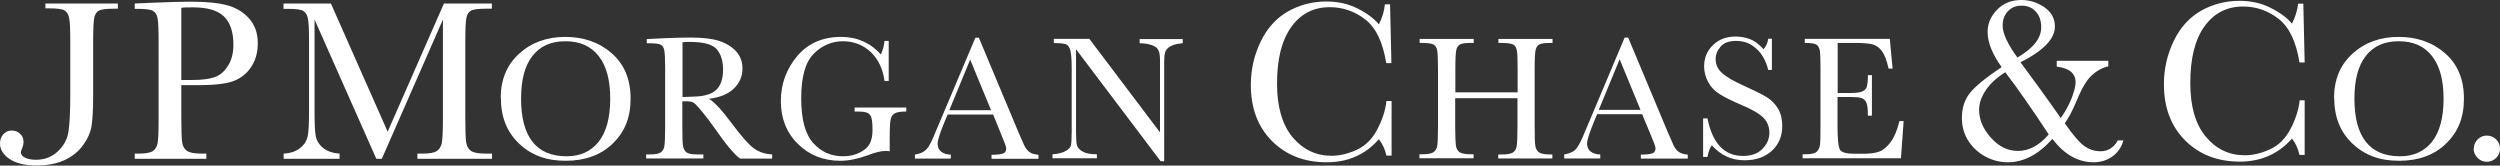
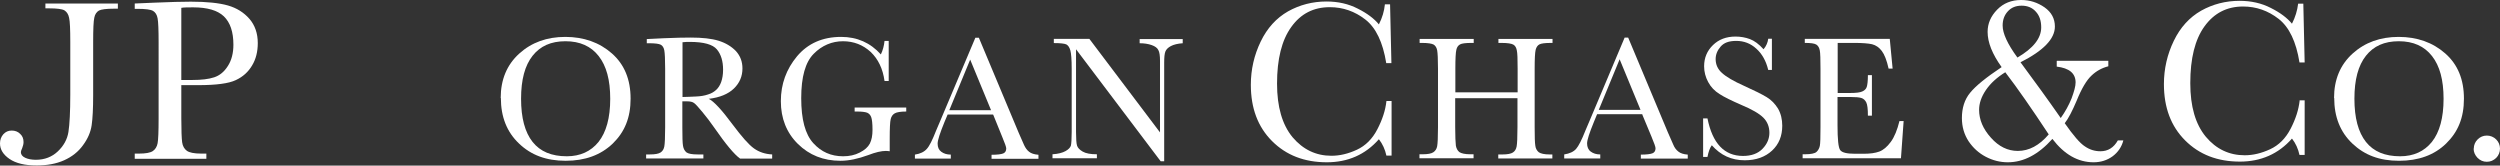
<svg xmlns="http://www.w3.org/2000/svg" id="Layer_2" viewBox="0 0 149.74 9.92">
  <rect x="0" y="0" width="149.74" height="9.92" fill="#333333" stroke="none" />
  <defs>
    <style>.cls-1{fill:#fff;}</style>
  </defs>
  <g id="Layer_1-2">
    <path class="cls-1" d="m2.75.21h4.31v.31h-.23c-.46,0-.76.04-.9.11-.14.08-.24.22-.28.42-.05.21-.07.7-.07,1.47v3.18c0,.79-.03,1.39-.09,1.8-.06.41-.23.81-.52,1.2-.28.39-.66.69-1.13.9-.47.21-1.02.31-1.65.31-.7,0-1.24-.13-1.62-.39-.38-.26-.57-.57-.57-.93,0-.22.07-.4.2-.55.14-.15.3-.22.5-.22s.37.06.51.2c.14.13.2.29.2.49,0,.11-.03.23-.08.36-.05.11-.08.19-.08.24,0,.15.09.26.26.34.17.08.39.12.64.12.52,0,.96-.17,1.31-.5.35-.33.57-.72.64-1.17.07-.45.11-1.19.11-2.23v-3.17c0-.74-.02-1.22-.07-1.43-.04-.21-.14-.36-.28-.45-.14-.08-.45-.12-.92-.12h-.22V.21Z" />
    <path class="cls-1" d="m10.86,5.12v1.96c0,.74.02,1.22.05,1.44.03.23.13.4.28.51.15.11.44.17.86.17h.31v.31h-4.29v-.31h.25c.4,0,.68-.05.83-.15.15-.1.25-.26.29-.47.04-.21.06-.71.06-1.48V2.53c0-.74-.02-1.22-.06-1.43-.04-.22-.13-.36-.28-.45-.14-.08-.45-.12-.92-.12h-.17V.21l1.17-.05c.94-.04,1.67-.06,2.19-.06.96,0,1.71.08,2.23.23.52.15.95.42,1.28.8.33.38.5.87.5,1.45,0,.51-.11.96-.34,1.34-.23.39-.55.68-.98.88-.42.2-1.17.3-2.24.3h-1.02Zm0-.33h.67c.54,0,.97-.05,1.3-.16.33-.11.6-.33.82-.68.22-.34.33-.77.33-1.27,0-.77-.19-1.33-.57-1.7-.38-.36-.99-.54-1.84-.54-.31,0-.55,0-.71.03v4.32Z" />
-     <path class="cls-1" d="m23.21,7.91L26.59.21h2.87v.31h-.34c-.46,0-.76.04-.9.11-.14.08-.24.22-.28.42-.05.21-.07.7-.07,1.47v4.57c0,.73.02,1.21.05,1.44.04.23.13.39.28.5.15.11.44.17.86.17h.41v.31h-4.47v-.31h.33c.4,0,.67-.05.83-.15.15-.1.25-.26.3-.47.04-.21.07-.71.07-1.49V1.17l-3.66,8.34h-.33l-3.7-8.34v5.45c0,.75.02,1.25.07,1.52.05.27.19.51.43.71.24.2.57.32,1,.35v.31h-3.35v-.31c.4-.02.73-.13.98-.33.25-.19.4-.43.46-.72.06-.29.08-.81.08-1.58V2.53c0-.74-.02-1.22-.07-1.43-.04-.22-.14-.36-.28-.45-.14-.08-.45-.12-.92-.12h-.26V.21h2.84l3.41,7.7Z" />
    <path class="cls-1" d="m29.99,5.87c0-1.1.37-1.99,1.11-2.66.74-.67,1.66-1,2.76-1s2.04.33,2.79.99c.75.66,1.12,1.56,1.12,2.71s-.36,2-1.07,2.69c-.72.69-1.66,1.03-2.82,1.03s-2.07-.34-2.79-1.03c-.73-.69-1.09-1.6-1.09-2.73Zm1.22.04c0,1.15.23,2.01.69,2.59.46.58,1.14.86,2.05.86.8,0,1.44-.29,1.9-.86.46-.58.7-1.44.7-2.58s-.23-1.97-.69-2.56c-.46-.59-1.12-.89-1.99-.89s-1.51.29-1.97.87c-.46.58-.69,1.43-.69,2.57Z" />
    <path class="cls-1" d="m139.8,5.87c0-1.1.37-1.99,1.11-2.66.74-.67,1.66-1,2.76-1s2.04.33,2.79.99c.75.66,1.12,1.56,1.12,2.71s-.36,2-1.07,2.69c-.71.69-1.65,1.03-2.82,1.03s-2.06-.34-2.79-1.03c-.73-.69-1.09-1.6-1.09-2.73Zm1.22.04c0,1.15.23,2.01.69,2.59.46.58,1.14.86,2.05.86.8,0,1.44-.29,1.9-.86.46-.58.7-1.44.7-2.58s-.23-1.97-.69-2.56c-.46-.59-1.12-.89-1.99-.89s-1.51.29-1.97.87c-.46.58-.69,1.43-.69,2.57Z" />
    <path class="cls-1" d="m46.24,9.5h-1.91c-.34-.24-.86-.86-1.56-1.87-.22-.32-.46-.63-.7-.92-.24-.29-.41-.48-.5-.54-.09-.07-.23-.1-.42-.1h-.28v1.57c0,.56.01.93.04,1.1.03.17.1.3.21.39.12.08.33.12.66.12h.35v.24h-3.43v-.24h.23c.31,0,.52-.04.64-.12.12-.08.19-.2.22-.36.03-.16.05-.54.05-1.14v-3.51c0-.57-.02-.94-.05-1.1-.03-.16-.1-.28-.21-.34-.11-.06-.35-.09-.72-.09h-.12v-.25l1.02-.05c.68-.03,1.22-.04,1.62-.04.68,0,1.24.06,1.66.19.42.13.77.34,1.04.62.26.29.39.63.39,1.04,0,.47-.17.87-.51,1.2-.34.33-.84.54-1.51.62.3.14.78.66,1.44,1.55.54.72.96,1.2,1.27,1.42.31.22.67.34,1.09.36v.24Zm-5.37-3.69c.26,0,.53-.02.81-.03.28-.01.52-.05.72-.12.21-.06.37-.16.5-.28.13-.12.23-.28.3-.48.07-.2.11-.44.11-.73,0-.5-.12-.91-.37-1.21-.25-.3-.79-.45-1.62-.45-.13,0-.28,0-.44.02v3.28Z" />
    <path class="cls-1" d="m51.19,6.44h3.09v.24c-.34,0-.57.04-.69.11-.12.07-.2.18-.24.34s-.06.55-.06,1.17v.76c-.08-.01-.16-.02-.23-.02-.27,0-.62.08-1.06.25-.6.22-1.15.34-1.66.34-1.02,0-1.87-.34-2.55-1.01-.68-.67-1.02-1.53-1.02-2.56s.33-1.92.97-2.69c.65-.77,1.53-1.16,2.64-1.16.96,0,1.75.35,2.38,1.05.12-.25.19-.52.22-.81h.25v2.4h-.25c-.1-.73-.38-1.31-.83-1.74-.46-.42-1.01-.64-1.66-.64s-1.26.25-1.75.75c-.5.5-.75,1.38-.75,2.66s.24,2.16.72,2.69c.48.53,1.07.79,1.79.79.37,0,.7-.07.99-.22.3-.15.5-.33.61-.54.11-.22.16-.49.16-.82,0-.38-.03-.64-.08-.77-.05-.13-.13-.21-.24-.26-.11-.04-.3-.07-.58-.07h-.17v-.24Z" />
    <path class="cls-1" d="m59.47,6.86h-2.71l-.19.45c-.27.66-.41,1.09-.41,1.29,0,.22.07.38.22.49.15.11.33.17.57.17v.24h-2.15v-.24c.32-.05.55-.16.71-.34.16-.17.34-.54.56-1.1.02-.05.11-.26.26-.61l2.09-4.95h.21l2.38,5.68.33.75c.08.17.17.3.3.4.12.1.31.16.56.18v.24h-2.81v-.24c.34,0,.58-.03.7-.08.12-.05.18-.15.18-.3,0-.08-.08-.31-.24-.69l-.54-1.33Zm-.11-.26l-1.25-3.03-1.25,3.03h2.5Z" />
    <path class="cls-1" d="m69.52,9.66l-5.07-6.71v4.96c0,.41.02.68.06.81.04.13.15.25.34.36.19.11.47.16.85.16v.24h-2.66v-.24c.34-.02.6-.09.78-.19.18-.1.28-.21.32-.32.03-.12.05-.39.05-.82v-3.79c0-.55-.03-.92-.08-1.1-.05-.18-.13-.3-.24-.36-.11-.05-.36-.08-.75-.08v-.25h2.13l4.23,5.6V3.66c0-.32-.03-.54-.1-.66-.06-.13-.2-.23-.4-.3-.2-.07-.44-.11-.72-.11v-.25h2.58v.25c-.3.02-.54.08-.71.17-.17.09-.28.2-.33.33-.05.13-.07.35-.07.65v5.92h-.23Z" />
    <path class="cls-1" d="m83.04,6.05h.31v3.27h-.31c-.08-.37-.23-.7-.45-.98-.81.92-1.85,1.38-3.12,1.38-1.34,0-2.43-.42-3.28-1.27-.85-.85-1.27-1.97-1.27-3.37,0-.92.2-1.78.59-2.59.39-.81.94-1.41,1.64-1.81.7-.39,1.47-.59,2.3-.59.69,0,1.32.14,1.88.43.56.28.98.6,1.26.94.2-.39.32-.79.36-1.2h.31l.08,3.52h-.31c-.2-1.25-.62-2.12-1.25-2.61-.63-.49-1.34-.74-2.13-.74-.97,0-1.74.39-2.31,1.19-.57.79-.85,1.92-.85,3.39,0,1.39.31,2.46.93,3.21.63.74,1.4,1.11,2.33,1.11.5,0,1-.12,1.52-.36.52-.24.93-.65,1.23-1.23.3-.58.48-1.13.54-1.67Z" />
    <path class="cls-1" d="m90.89,5.88h-3.73v1.73c0,.56.02.93.04,1.11.03.17.1.3.21.39.12.08.34.13.66.13h.19v.24h-3.24v-.24h.19c.31,0,.52-.04.64-.12.12-.08.2-.2.23-.36.03-.16.05-.54.05-1.14v-3.51c0-.57-.02-.94-.05-1.1-.03-.16-.11-.28-.21-.34-.11-.06-.34-.1-.71-.1h-.13v-.24h3.24v.24h-.13c-.35,0-.59.03-.69.09-.11.06-.19.17-.22.32-.04.16-.06.54-.06,1.13v1.42h3.73v-1.42c0-.57-.01-.94-.05-1.1-.03-.16-.1-.28-.21-.34-.11-.06-.34-.1-.7-.1h-.19v-.24h3.24v.24h-.1c-.35,0-.58.03-.69.09-.11.06-.18.17-.22.32-.04.16-.06.54-.06,1.13v3.51c0,.56.01.93.04,1.11.02.17.1.3.21.39.12.08.33.13.65.13h.16v.24h-3.24v-.24h.25c.3,0,.51-.04.63-.12.12-.08.19-.2.22-.36.03-.16.05-.54.05-1.15v-1.73Z" />
    <path class="cls-1" d="m98.37,6.84h-2.71l-.19.46c-.27.66-.41,1.08-.41,1.29,0,.21.07.38.22.49.15.11.33.17.57.17v.24h-2.16v-.24c.32-.05.56-.16.71-.33.15-.17.34-.54.56-1.1.02-.05.11-.26.26-.61l2.09-4.96h.21l2.38,5.68.33.75c.07.17.17.3.3.4.12.1.31.16.56.18v.24h-2.81v-.24c.34,0,.58-.03.7-.08.12-.05.18-.15.18-.3,0-.08-.08-.31-.24-.69l-.55-1.32Zm-.11-.26l-1.25-3.03-1.25,3.03h2.5Z" />
    <path class="cls-1" d="m102.01,9.4v-2.31h.26c.3,1.5,1.01,2.25,2.13,2.25.5,0,.89-.14,1.17-.43.28-.29.41-.61.41-.96s-.12-.66-.36-.9c-.24-.24-.68-.5-1.33-.77-.57-.25-1.01-.46-1.3-.65-.29-.18-.52-.42-.68-.72-.16-.3-.24-.61-.24-.94,0-.51.18-.93.53-1.27.35-.34.8-.51,1.35-.51.3,0,.59.05.86.15.27.1.54.3.82.61.16-.19.25-.4.28-.63h.22v1.87h-.22c-.13-.54-.37-.97-.72-1.28-.34-.31-.74-.46-1.19-.46s-.74.11-.94.34c-.2.23-.3.48-.3.75,0,.33.13.61.38.83.25.23.69.49,1.34.78.62.28,1.06.5,1.34.67.28.17.5.4.68.69.17.3.25.64.25,1.02,0,.61-.2,1.11-.61,1.49-.41.38-.95.58-1.64.58-.79,0-1.44-.3-1.97-.9-.12.16-.2.4-.26.7h-.26Z" />
    <path class="cls-1" d="m113.78,7.25h.24l-.16,2.23h-5.89v-.24h.15c.35,0,.58-.05.68-.14.1-.09.17-.22.2-.36.03-.15.04-.52.04-1.12v-3.51c0-.55-.01-.91-.04-1.08-.03-.17-.1-.29-.21-.36-.11-.07-.34-.1-.69-.1v-.24h5.09l.17,1.78h-.24c-.11-.5-.25-.85-.41-1.06-.16-.21-.35-.34-.58-.4-.22-.05-.58-.08-1.08-.08h-.98v3h.75c.35,0,.59-.03.72-.09.14-.06.23-.15.27-.27.04-.12.07-.36.07-.71h.24v2.43h-.24c0-.4-.03-.66-.1-.8-.07-.13-.16-.22-.29-.26-.13-.04-.34-.06-.65-.06h-.78v1.69c0,.85.05,1.34.16,1.49.11.15.4.22.88.22h.53c.38,0,.68-.04.93-.13.24-.09.47-.28.69-.58.22-.3.39-.72.52-1.25Z" />
    <path class="cls-1" d="m123.2,3.64h3.08v.33c-.39.1-.73.29-1.01.56-.29.27-.59.77-.89,1.51-.26.61-.49,1.06-.71,1.34.51.73.91,1.2,1.21,1.39.29.2.6.29.93.29.45,0,.8-.22,1.04-.65h.33c-.1.39-.32.71-.64.95-.33.24-.71.36-1.14.36-.94,0-1.76-.47-2.47-1.4-.84.94-1.73,1.4-2.67,1.4-.46,0-.9-.11-1.32-.33-.42-.22-.76-.53-1.03-.93-.26-.4-.4-.86-.4-1.39,0-.6.16-1.11.49-1.51.33-.41.96-.92,1.89-1.54-.56-.78-.84-1.48-.84-2.11,0-.5.19-.94.57-1.33.38-.39.86-.58,1.44-.58.52,0,.98.15,1.4.44.41.29.62.67.62,1.15,0,.74-.69,1.45-2.06,2.14.85,1.15,1.66,2.26,2.41,3.34.27-.38.49-.78.65-1.18.15-.41.24-.72.24-.95,0-.55-.38-.86-1.13-.95v-.33Zm-3.08.68c-.5.31-.89.66-1.17,1.07-.28.41-.41.81-.41,1.19,0,.59.24,1.15.71,1.67.47.53,1.01.79,1.61.79.67,0,1.29-.33,1.85-.99-1.01-1.53-1.87-2.77-2.6-3.72Zm.71-.87c.96-.56,1.43-1.16,1.43-1.81,0-.39-.1-.7-.32-.94-.21-.24-.5-.36-.85-.36s-.62.11-.83.34c-.21.23-.31.51-.31.85,0,.47.29,1.1.88,1.91Z" />
    <path class="cls-1" d="m137.73,6.01h.31v3.27h-.31c-.08-.37-.23-.7-.45-.98-.81.92-1.86,1.38-3.12,1.38-1.34,0-2.43-.42-3.28-1.27-.85-.85-1.27-1.97-1.27-3.37,0-.92.2-1.78.59-2.59.39-.81.94-1.41,1.64-1.81.7-.39,1.47-.59,2.3-.59.69,0,1.32.14,1.88.43.56.28.98.6,1.26.94.2-.39.32-.79.37-1.2h.31l.08,3.52h-.31c-.2-1.25-.62-2.12-1.25-2.61-.63-.49-1.34-.74-2.13-.74-.97,0-1.74.4-2.31,1.19-.57.79-.85,1.92-.85,3.4,0,1.4.31,2.46.93,3.21.62.74,1.4,1.11,2.33,1.11.5,0,1-.12,1.52-.36.52-.24.93-.65,1.23-1.23.3-.58.48-1.14.54-1.68Z" />
    <path class="cls-1" d="m148.17,8.9c0-.21.08-.4.23-.55.15-.15.34-.23.55-.23s.41.08.56.23.23.34.23.55-.08.41-.23.56c-.16.15-.34.23-.56.23s-.4-.08-.56-.24c-.15-.16-.23-.34-.23-.55Z" />
  </g>
</svg>